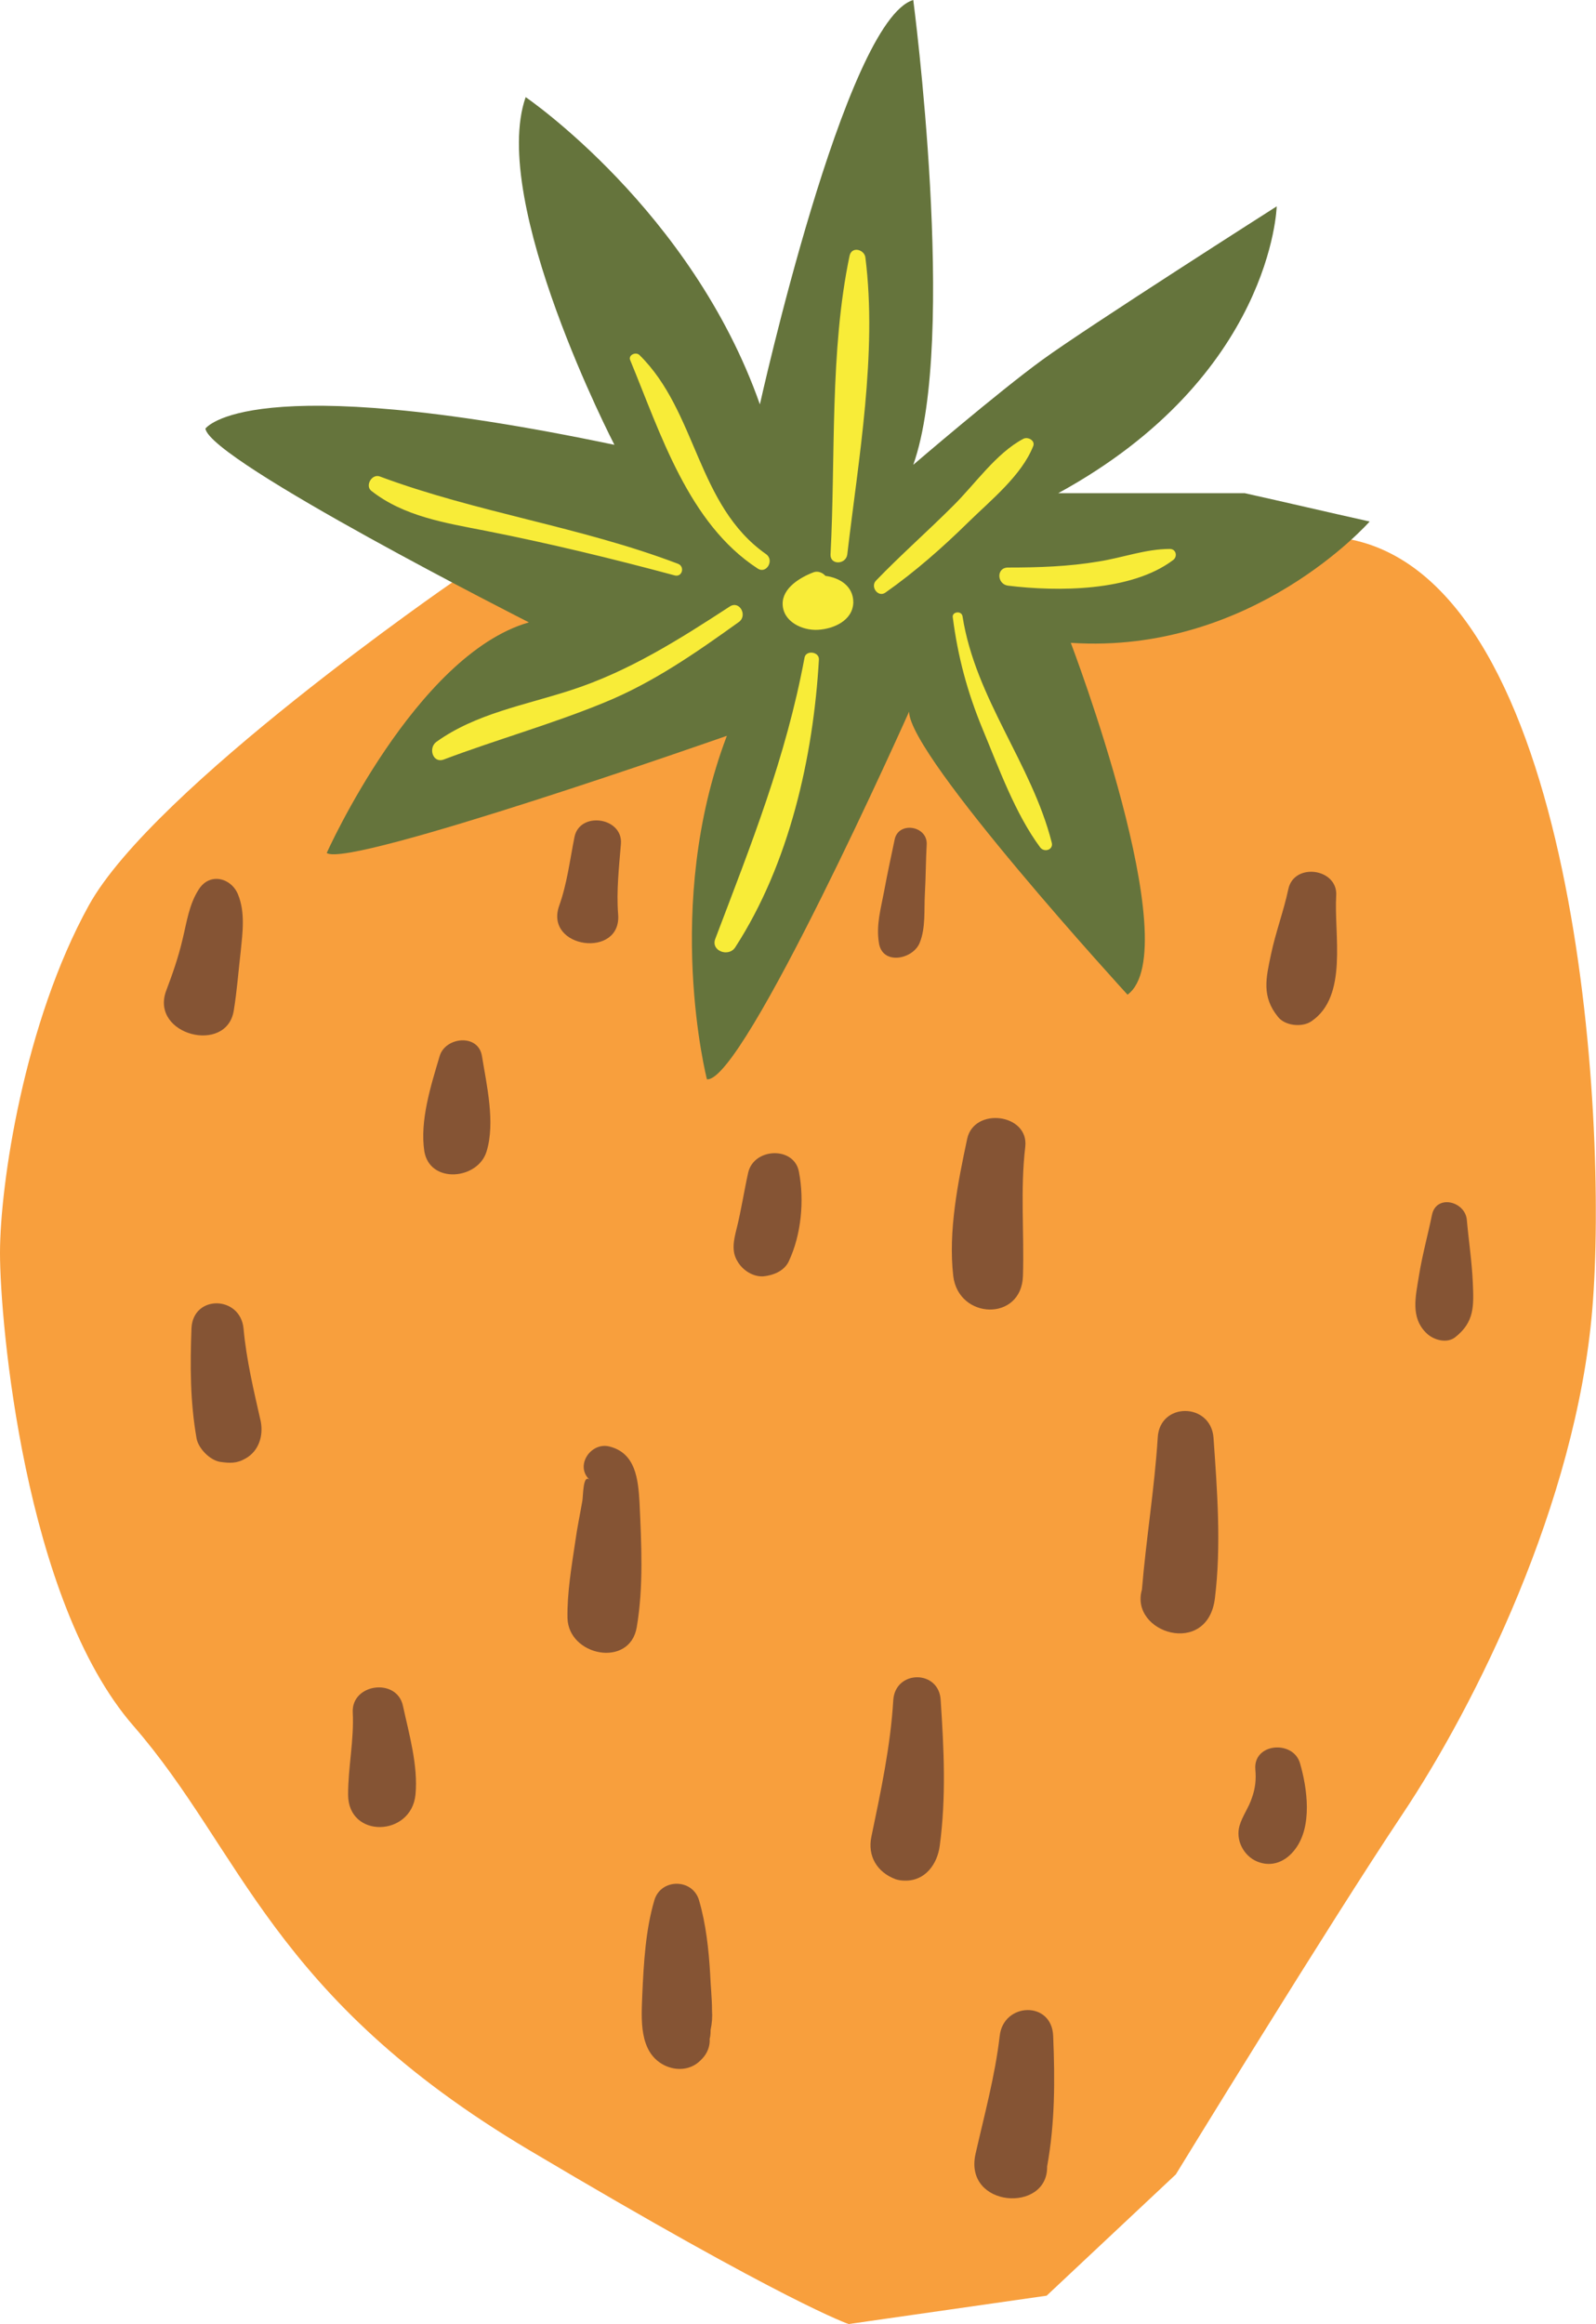
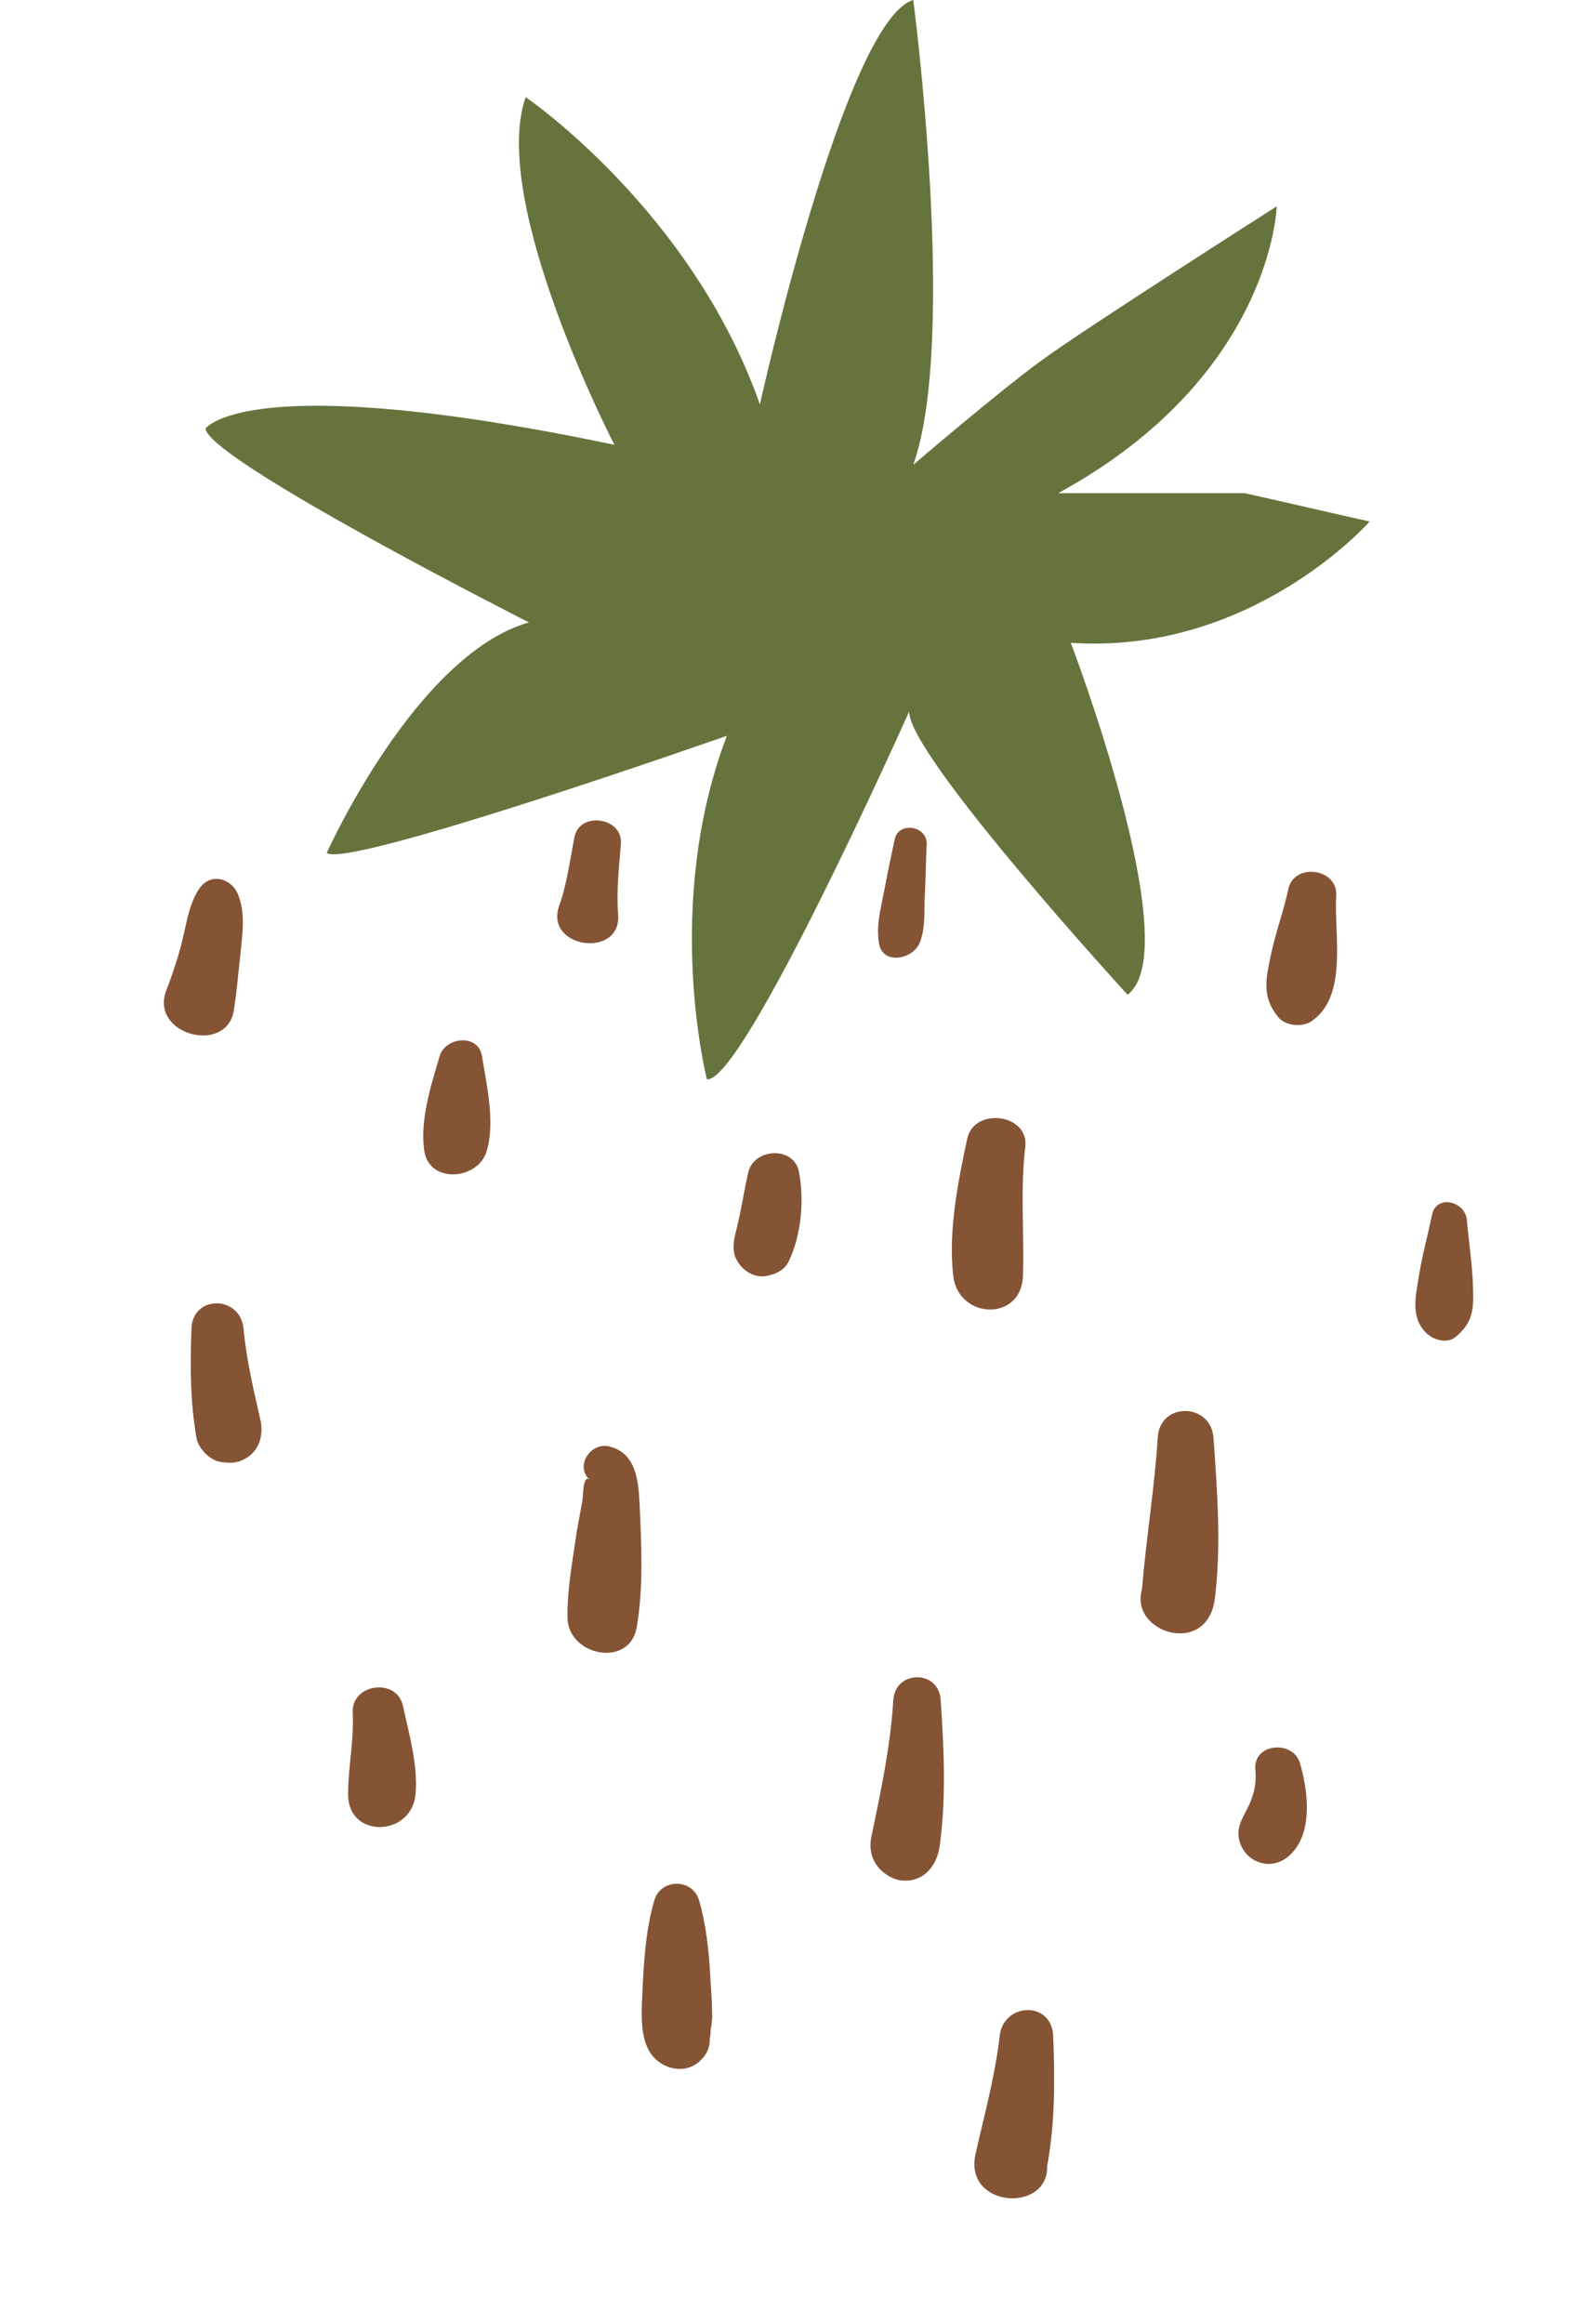
<svg xmlns="http://www.w3.org/2000/svg" height="500.0" preserveAspectRatio="xMidYMid meet" version="1.0" viewBox="0.0 0.0 343.4 500.0" width="343.4" zoomAndPan="magnify">
  <defs>
    <clipPath id="a">
-       <path d="M 0 116 L 343.359 116 L 343.359 500 L 0 500 Z M 0 116" />
-     </clipPath>
+       </clipPath>
  </defs>
  <g>
    <g clip-path="url(#a)" id="change1_1">
-       <path d="M 290.801 116.102 C 339 126.102 346.102 240 342.602 281.699 C 339.102 323.398 317.398 366.898 301.699 390.398 C 286 413.898 253 467.801 253 467.801 L 225.199 493.898 L 182.602 500 C 182.602 500 169.602 495.699 113.898 462.602 C 58.199 429.5 52.199 398.301 28.699 371.301 C 5.199 344.301 0 284.301 0 269.602 C 0 254.801 5.199 220 19.102 194.801 C 33 169.602 97.301 125.301 97.301 125.301 L 290.801 116.102" fill="#f89f3d" />
-     </g>
+       </g>
    <g id="change2_1">
      <path d="M 132.199 95.699 C 132.199 95.699 105.199 43.5 113.102 20.898 C 113.102 20.898 148.801 45.199 163.5 87 C 163.5 87 181.801 4.398 196.5 0 C 196.5 0 206.102 73 196.5 100 C 196.5 100 214.801 84.301 224.301 77.398 C 233.898 70.398 274.699 44.398 274.699 44.398 C 274.699 44.398 273.801 80.898 227.699 106.102 C 241.102 106.102 254.398 106.102 267.801 106.102 C 276.801 108.102 285.699 110.199 294.699 112.199 C 294.699 112.199 269.5 140.898 230.398 138.301 C 230.398 138.301 255.602 204.398 242.602 214 C 242.602 214 195.602 162.699 195.602 153.102 C 195.602 153.102 159.898 233.102 152.102 232.199 C 152.102 232.199 142.5 194.801 156.398 158.301 C 156.398 158.301 74.699 187 70.301 183.5 C 70.301 183.5 89.398 140.898 113.801 133.898 C 113.801 133.898 45.102 99.102 44.199 92.199 C 44.301 92.199 53 79.102 132.199 95.699" fill="#65743c" />
    </g>
    <g id="change3_1">
      <path d="M 133 196.699 C 132.602 191.699 133.199 186.5 133.602 181.5 C 134 175.801 124.699 174.5 123.602 180.102 C 122.602 185.102 122 190.199 120.301 194.898 C 117.102 204.102 133.801 206.301 133 196.699 Z M 192.5 180.602 C 191.699 184.398 190.898 188.102 190.199 191.898 C 189.5 195.602 188.5 199 189.102 202.801 C 189.801 207.801 196.5 206.398 197.898 202.801 C 199.199 199.602 198.801 195.699 199 192.301 C 199.199 188.699 199.199 185.102 199.398 181.5 C 199.398 177.602 193.301 176.699 192.5 180.602 Z M 50.301 217.398 C 51 213.102 51.301 208.898 51.801 204.602 C 52.199 200.602 52.801 196.301 51.199 192.398 C 49.699 188.801 45.102 187.699 42.801 191.301 C 40.699 194.5 40.199 198.301 39.301 202 C 38.398 205.898 37.102 209.602 35.699 213.301 C 32.398 222.699 48.801 226.898 50.301 217.398 Z M 161 252.199 C 160.102 256.199 159.5 260.301 158.5 264.301 C 157.898 266.699 157.301 269.199 158.699 271.398 C 159.801 273.301 162 274.699 164.199 274.602 C 166.301 274.398 168.699 273.5 169.699 271.398 C 172.398 265.699 173.102 258.301 171.898 252.102 C 170.898 246.602 162.301 246.898 161 252.199 Z M 270.102 380.699 C 270.301 382.801 270.102 384.699 269.398 386.699 C 268.699 388.898 267.301 390.699 266.699 392.801 C 265.801 395.898 267.602 399.301 270.5 400.5 C 273.699 401.801 276.699 400.5 278.699 397.801 C 282.398 392.898 281.301 384.801 279.699 379.301 C 278.199 374.301 269.602 375 270.102 380.699 Z M 226.602 438 C 226.301 430.398 215.898 430.801 215.102 438 C 214.102 446.602 211.801 455 209.898 463.398 C 207.301 475 225.5 476.199 225.301 466.102 C 227 456.801 227 447.5 226.602 438 Z M 75.898 368.398 C 76.199 374.398 74.898 380.102 74.898 386.102 C 74.898 395.602 88.5 395.199 89.398 386.102 C 90 379.898 88 373 86.699 367 C 85.398 360.898 75.602 362.199 75.898 368.398 Z M 152.801 424.699 C 152.5 419.5 151.898 413.898 150.398 408.801 C 149 404.102 142.199 404.102 140.801 408.801 C 138.898 415.199 138.5 422.398 138.199 429.102 C 138 434.301 137.398 441.5 142.898 444.301 C 145.5 445.602 148.602 445.398 150.699 443.301 C 150.801 443.199 150.898 443.102 151 443 C 152.199 441.801 152.801 440.199 152.699 438.602 C 152.801 438.301 152.898 437.699 152.898 436.699 C 153.199 435.301 153.301 433.898 153.199 432.5 C 153.199 429.898 152.898 427.301 152.801 424.699 Z M 316.898 276 C 316.699 271.398 316 266.898 315.602 262.398 C 315.199 258.398 309 256.898 308.102 261.398 C 307.199 265.801 306 270.102 305.301 274.5 C 304.602 278.898 303.398 283.5 307 286.898 C 308.5 288.301 311.301 289.102 313.102 287.699 C 317.301 284.398 317.102 280.898 316.898 276 Z M 192.199 365.801 C 191.602 375.699 189.5 385.5 187.5 395.102 C 186.602 399.301 188.699 402.801 192.699 404.301 C 193.301 404.5 194 404.602 194.699 404.602 C 199.102 404.699 201.699 401 202.199 397.102 C 203.602 386.602 203.102 376.301 202.398 365.801 C 202.102 359.199 192.602 359.199 192.199 365.801 Z M 249.102 309.301 C 248.398 320.301 246.602 331.102 245.699 342 C 243 351.301 259.801 356.602 261.398 343.898 C 262.801 332.5 261.898 320.699 261.102 309.301 C 260.5 301.699 249.5 301.602 249.102 309.301 Z M 131.102 311.199 C 127.102 310.199 123.602 315.398 126.898 318.398 C 125.398 317 125.5 321.801 125.301 322.898 C 124.801 325.801 124.199 328.602 123.801 331.5 C 123 336.898 122 342.699 122.102 348.102 C 122.301 356.301 135.5 358.898 137 350.102 C 138.5 341.301 138 332.102 137.602 323.199 C 137.301 318.301 136.801 312.602 131.102 311.199 Z M 52.398 285.801 C 51.699 278.699 41.5 278.5 41.199 285.801 C 40.898 293.801 40.898 301.5 42.301 309.5 C 42.699 311.602 45.102 314.102 47.301 314.5 C 49.398 314.801 50.898 314.898 52.801 313.801 C 55.699 312.199 56.699 308.898 56.102 305.801 C 54.602 299.199 53 292.5 52.398 285.801 Z M 94.602 227.199 C 92.699 233.602 90.301 241.102 91.301 247.699 C 92.5 254.801 102.898 253.801 104.699 247.699 C 106.602 241.5 104.699 233.398 103.699 227.199 C 102.898 222.301 95.801 223.102 94.602 227.199 Z M 220.102 274.5 C 220.398 265.199 219.5 256 220.602 246.699 C 221.398 239.602 209.602 238.102 208.102 245 C 206.102 254.398 204 264.898 205.102 274.5 C 206.199 283.898 219.801 284.398 220.102 274.5 Z M 282.199 219.699 C 280.199 221.102 276.5 220.699 275 218.801 C 271.398 214.398 272.398 210.398 273.5 205.199 C 274.5 200.5 276.199 196 277.199 191.301 C 278.398 185.5 287.898 186.801 287.5 192.699 C 287 201.102 290.102 214.301 282.199 219.699" fill="#855434" />
    </g>
    <g id="change4_1">
-       <path d="M 177.602 123.898 C 177 123.199 176 122.801 175.102 123.102 C 172.199 124.199 168.301 126.5 168.398 130 C 168.5 133.801 172.699 135.699 176 135.5 C 179.398 135.301 183.5 133.5 183.602 129.602 C 183.602 126.102 180.699 124.301 177.602 123.898 Z M 251.699 118.102 C 246.5 118.102 241.5 120 236.398 120.801 C 229.898 121.898 223.398 122.102 216.898 122.102 C 214.301 122.102 214.5 125.699 216.898 126 C 227.5 127.301 243.398 127.301 252.398 120.5 C 253.398 119.801 253.102 118.102 251.699 118.102 Z M 104.5 114.199 C 118.199 116.898 131.801 120.199 145.199 123.801 C 146.801 124.199 147.398 121.898 145.898 121.301 C 124.898 113.301 102.602 110.301 81.699 102.5 C 80 101.898 78.5 104.5 79.898 105.602 C 86.898 111.102 95.801 112.5 104.5 114.199 Z M 157 130.5 C 146.102 137.602 135.199 144.5 122.801 148.5 C 113 151.699 102.398 153.5 93.898 159.602 C 92.102 160.898 93.102 164.301 95.5 163.398 C 106.898 159.102 118.699 155.801 129.898 151.199 C 140.5 146.898 149.801 140.398 159 133.801 C 160.898 132.398 159.102 129.102 157 130.5 Z M 205 132.801 C 206.102 141.301 208.102 148.801 211.398 156.801 C 214.898 165.199 218.398 175 223.801 182.301 C 224.699 183.5 226.699 182.801 226.301 181.301 C 222 164.301 209.898 150.398 207.102 132.602 C 206.898 131.301 204.801 131.602 205 132.801 Z M 173.102 141.5 C 169.102 163 161.602 181.699 153.898 202 C 152.898 204.602 156.801 206 158.199 203.801 C 169.801 185.898 175 162.898 176.199 141.898 C 176.301 140.199 173.398 139.801 173.102 141.5 Z M 190.5 127.5 C 196.898 123 202.801 117.801 208.398 112.301 C 213.199 107.602 219.801 102.301 222.301 96 C 222.801 94.801 221.199 93.898 220.199 94.398 C 214.301 97.5 209.699 104.301 205 108.898 C 199.602 114.301 193.801 119.398 188.5 124.898 C 187.199 126.199 188.898 128.602 190.5 127.5 Z M 182.801 55 C 178.5 75.5 179.801 98.398 178.699 119.301 C 178.602 121.602 182 121.5 182.301 119.301 C 184.699 98.801 188.801 76 186.199 55.398 C 186 53.699 183.301 52.898 182.801 55 Z M 135.602 77.5 C 135.102 76.398 136.801 75.602 137.602 76.398 C 150 88.602 149.898 108.699 164.801 119.199 C 166.699 120.5 164.898 123.602 163 122.301 C 148.102 112.602 142.102 93.199 135.602 77.5" fill="#f8ec38" />
-     </g>
+       </g>
  </g>
</svg>